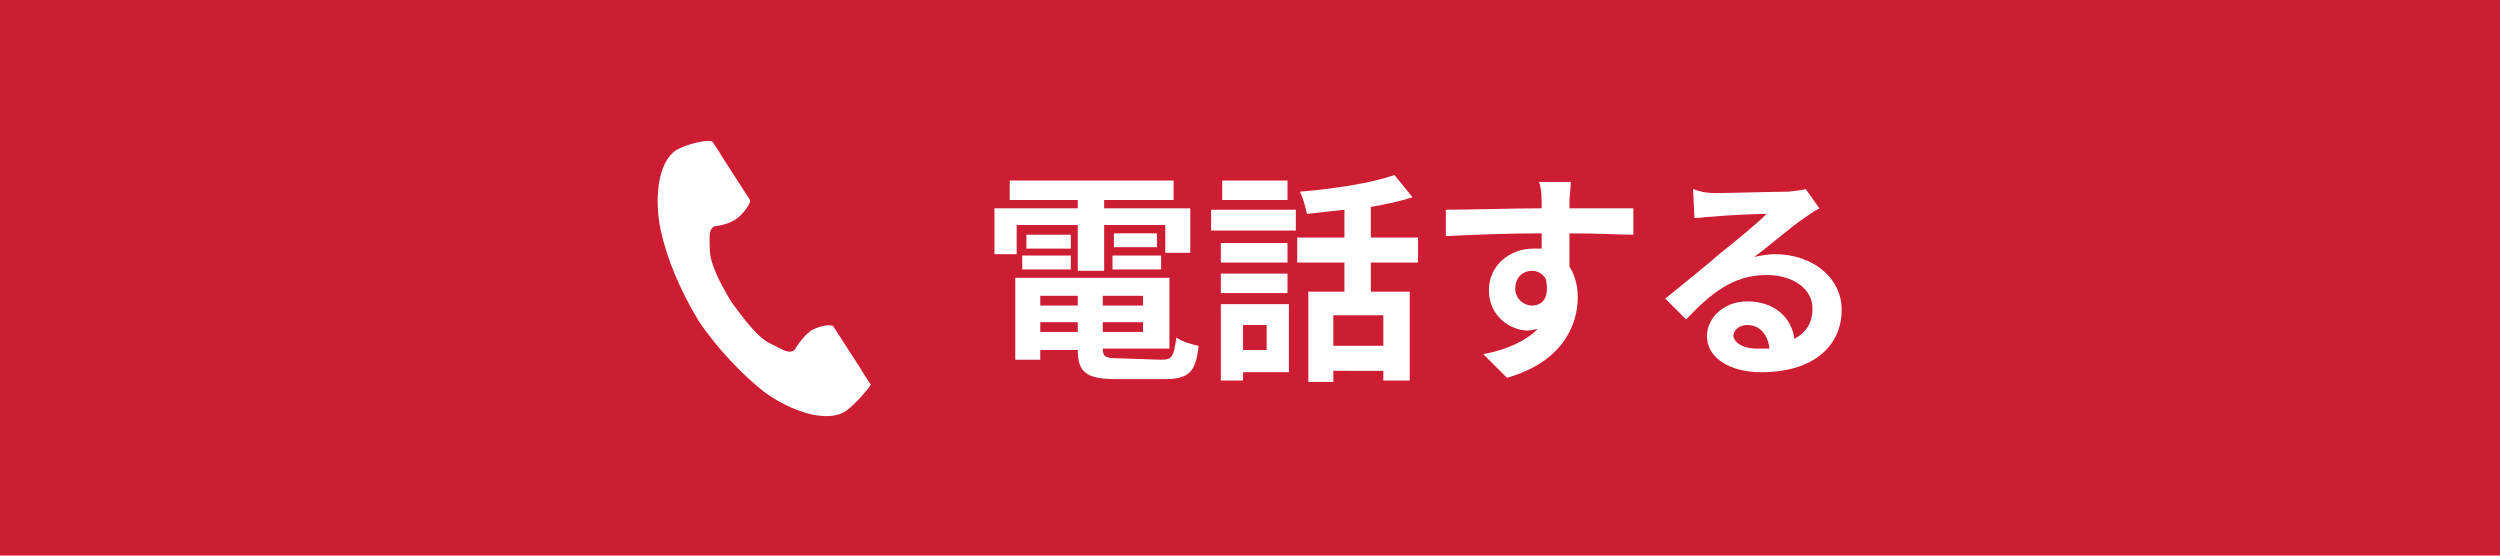
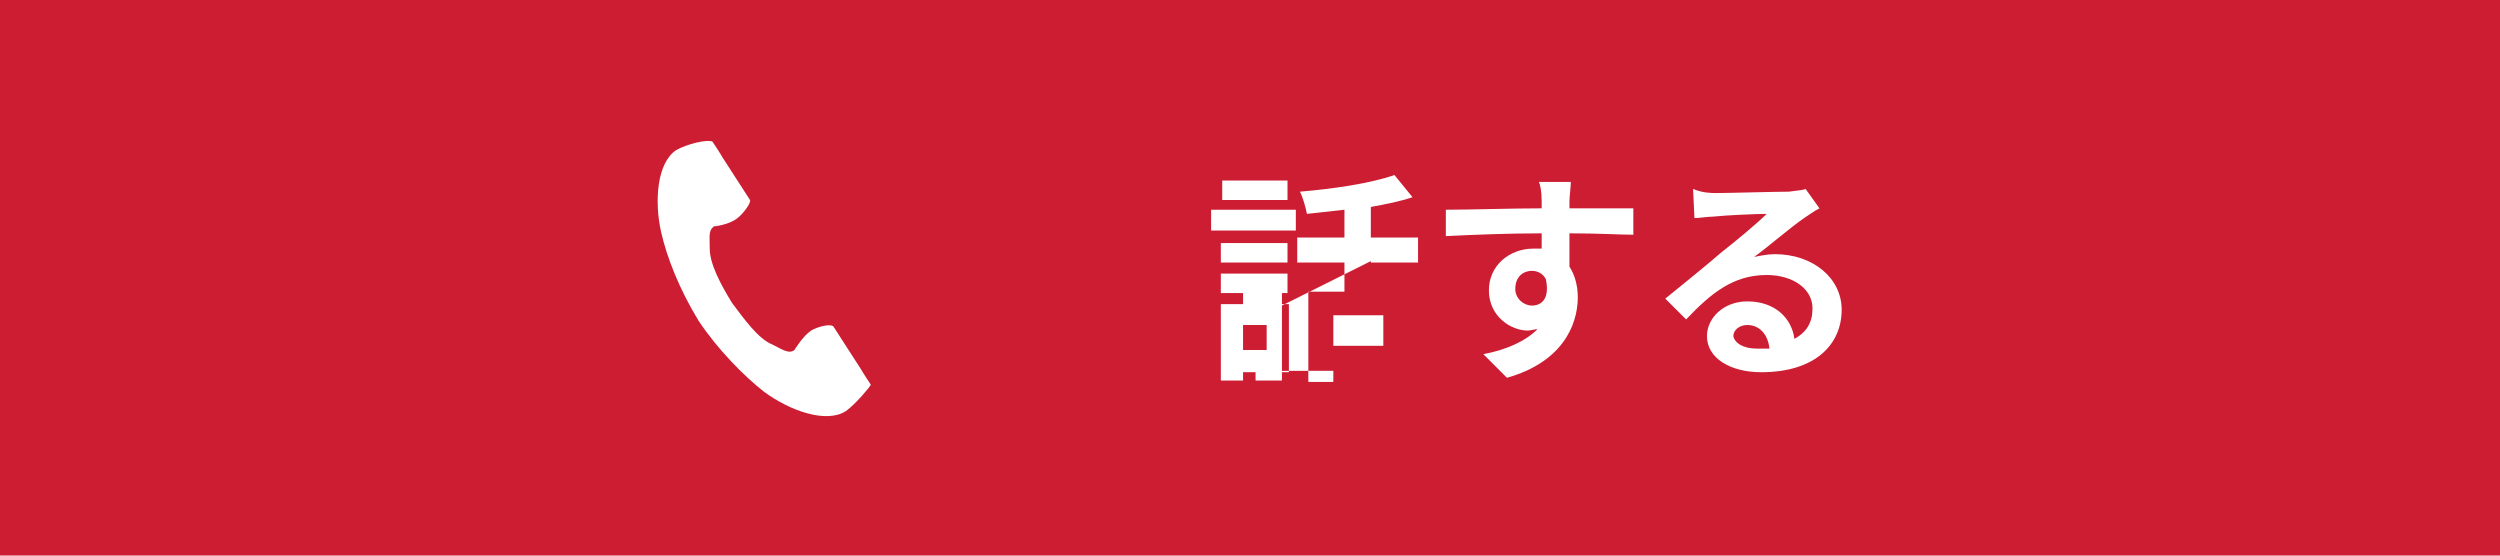
<svg xmlns="http://www.w3.org/2000/svg" viewBox="0 0 180 40">
  <defs>
    <style>
      .st0{fill:#CD1D33;}
      .st1{fill:#FFFFFF;}
    </style>
  </defs>
  <rect class="st0" width="180" height="40" />
  <g>
    <path class="st1" d="M48.7,10.8c-1.4,0.9-1.6,3.7-1.1,5.9c0.4,1.8,1.3,4.1,2.7,6.4c1.4,2.1,3.3,4,4.7,5.1c1.9,1.4,4.5,2.3,5.9,1.4       c0.7-0.5,1.7-1.7,1.8-1.9c0,0-0.6-0.9-0.7-1.1l-2-3.1c-0.2-0.2-1.1,0-1.6,0.3c-0.6,0.4-1.2,1.4-1.2,1.4c-0.4,0.3-0.8,0-1.6-0.4       c-1-0.4-2-1.8-2.9-3c-0.8-1.3-1.6-2.8-1.6-3.9c0-0.9-0.1-1.3,0.3-1.6c0,0,1.1-0.1,1.7-0.6c0.4-0.3,1-1.1,0.9-1.3l-2-3.1       c-0.1-0.2-0.7-1.1-0.7-1.1C50.9,10,49.4,10.4,48.7,10.8z" />
-     <path class="st1" d="M73.3,18.3h-1.7V15h6v-0.6h-4.9V13h11.8v1.4h-5V15h6.2v3.2h-1.8v-2h-4.4v3.3h-1.9v-3.3h-4.4v2.1H73.3z       M83.6,25.9c0.8,0,0.9-0.2,1.1-1.6c0.4,0.3,1.1,0.5,1.6,0.6c-0.2,1.9-0.7,2.4-2.5,2.4h-3.4c-2.2,0-2.8-0.5-2.8-2.1l0,0h-2.7v0.7       h-1.8V20h11.1v5.1h-4.8l0,0c0,0.6,0.2,0.7,1.2,0.7L83.6,25.9L83.6,25.9z M73.6,18.4h3.5v1h-3.5V18.4z M77.1,17.9h-3.2v-1h3.2V17.9z       M74.9,21.3V22h2.7v-0.7H74.9z M77.6,23.9v-0.7h-2.7v0.7H77.6z M82.3,21.3h-2.9V22h2.9V21.3z M82.3,23.9v-0.7h-2.9v0.7H82.3z       M83.3,16.8v1h-3.1v-1H83.3z M80.1,18.4h3.5v1h-3.5V18.4z" />
-     <path class="st1" d="M87.2,15.1h6.1v1.5h-6.1V15.1z M92.8,26.8h-3.3v0.6h-1.6v-5.5h4.9V26.8z M92.7,18.9h-4.8v-1.4h4.8V18.9z       M87.9,19.7h4.8v1.4h-4.8V19.7z M92.7,14.4H88V13h4.7V14.4z M89.5,23.4v1.8h1.7v-1.8H89.5z M98.7,18.8V21h2.8v6.4h-1.9v-0.7H96v0.8       h-1.8V21h2.6v-2.1h-3.4v-1.8h3.4v-2c-0.9,0.1-1.8,0.2-2.7,0.3c-0.1-0.5-0.3-1.2-0.5-1.6c2.4-0.2,5.1-0.6,6.8-1.2l1.3,1.6       c-0.9,0.3-1.9,0.5-3,0.7v2.2h3.4v1.8h-3.4V18.8z M99.6,22.7H96v2.2h3.6V22.7z" />
+     <path class="st1" d="M87.2,15.1h6.1v1.5h-6.1V15.1z M92.8,26.8h-3.3v0.6h-1.6v-5.5h4.9V26.8z M92.7,18.9h-4.8v-1.4h4.8V18.9z       M87.9,19.7h4.8v1.4h-4.8V19.7z M92.7,14.4H88V13h4.7V14.4z M89.5,23.4v1.8h1.7v-1.8H89.5z V21h2.8v6.4h-1.9v-0.7H96v0.8       h-1.8V21h2.6v-2.1h-3.4v-1.8h3.4v-2c-0.9,0.1-1.8,0.2-2.7,0.3c-0.1-0.5-0.3-1.2-0.5-1.6c2.4-0.2,5.1-0.6,6.8-1.2l1.3,1.6       c-0.9,0.3-1.9,0.5-3,0.7v2.2h3.4v1.8h-3.4V18.8z M99.6,22.7H96v2.2h3.6V22.7z" />
    <path class="st1" d="M113,14.5c0,0.1,0,0.3,0,0.5c1.6,0,3.8,0,4.6,0v1.9c-1,0-2.4-0.1-4.6-0.1c0,0.8,0,1.7,0,2.4       c0.4,0.6,0.6,1.4,0.6,2.2c0,2.1-1.2,4.7-5.1,5.8l-1.7-1.7c1.6-0.3,3-0.9,3.9-1.8c-0.2,0-0.5,0.1-0.7,0.1c-1.2,0-2.8-1-2.8-2.9       c0-1.8,1.5-3,3.2-3c0.2,0,0.4,0,0.6,0c0-0.4,0-0.7,0-1.1c-2.4,0-4.9,0.1-6.9,0.2v-1.9c1.8,0,4.7-0.1,6.9-0.1c0-0.2,0-0.4,0-0.5       c0-0.7-0.1-1.2-0.2-1.4h2.3C113.1,13.4,113,14.2,113,14.5z M110.3,22c0.7,0,1.3-0.5,1-1.9c-0.2-0.4-0.6-0.6-1-0.6       c-0.6,0-1.2,0.4-1.2,1.3C109.1,21.5,109.7,22,110.3,22z" />
    <path class="st1" d="M123.6,13.9c0.8,0,4.3-0.1,5.2-0.1c0.7-0.1,1-0.1,1.2-0.2l1,1.4c-0.4,0.2-0.8,0.5-1.1,0.7       c-0.9,0.6-2.5,2-3.6,2.8c0.5-0.1,1-0.2,1.5-0.2c2.7,0,4.8,1.7,4.8,4c0,2.5-1.9,4.5-5.8,4.5c-2.2,0-3.9-1-3.9-2.6       c0-1.3,1.2-2.5,2.9-2.5c2,0,3.2,1.2,3.4,2.7c0.9-0.5,1.3-1.2,1.3-2.2c0-1.4-1.4-2.4-3.3-2.4c-2.4,0-4,1.3-5.8,3.2l-1.5-1.5       c1.1-0.9,3.1-2.5,4-3.3c0.9-0.7,2.6-2.1,3.3-2.8c-0.8,0-3,0.1-3.9,0.2c-0.4,0-0.9,0.1-1.3,0.1l-0.1-2.1       C122.6,13.9,123.2,13.9,123.6,13.9z M126.5,25.1c0.3,0,0.6,0,0.9,0c-0.1-1-0.7-1.7-1.6-1.7c-0.6,0-1,0.4-1,0.8       C124.9,24.7,125.5,25.1,126.5,25.1z" />
  </g>
</svg>